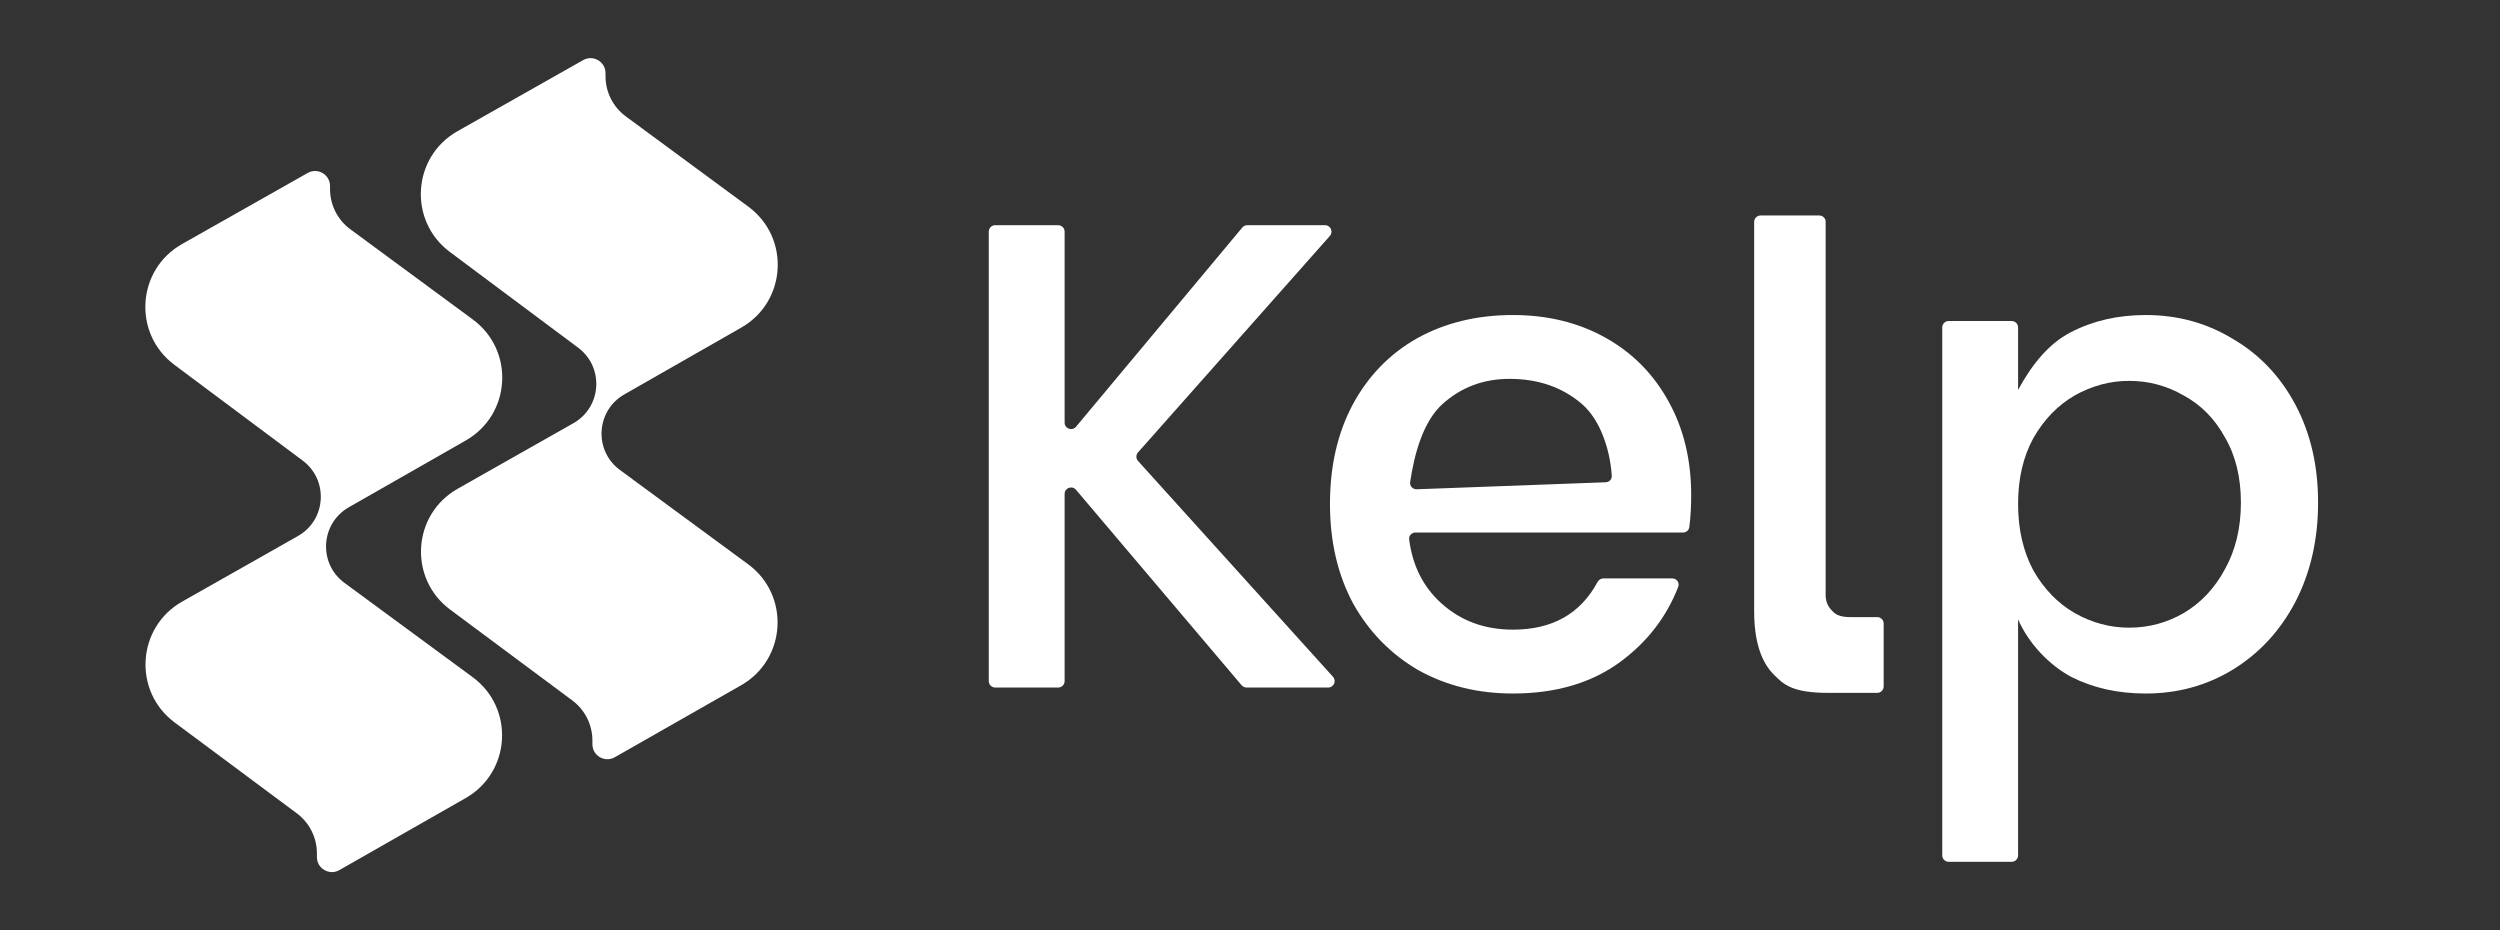
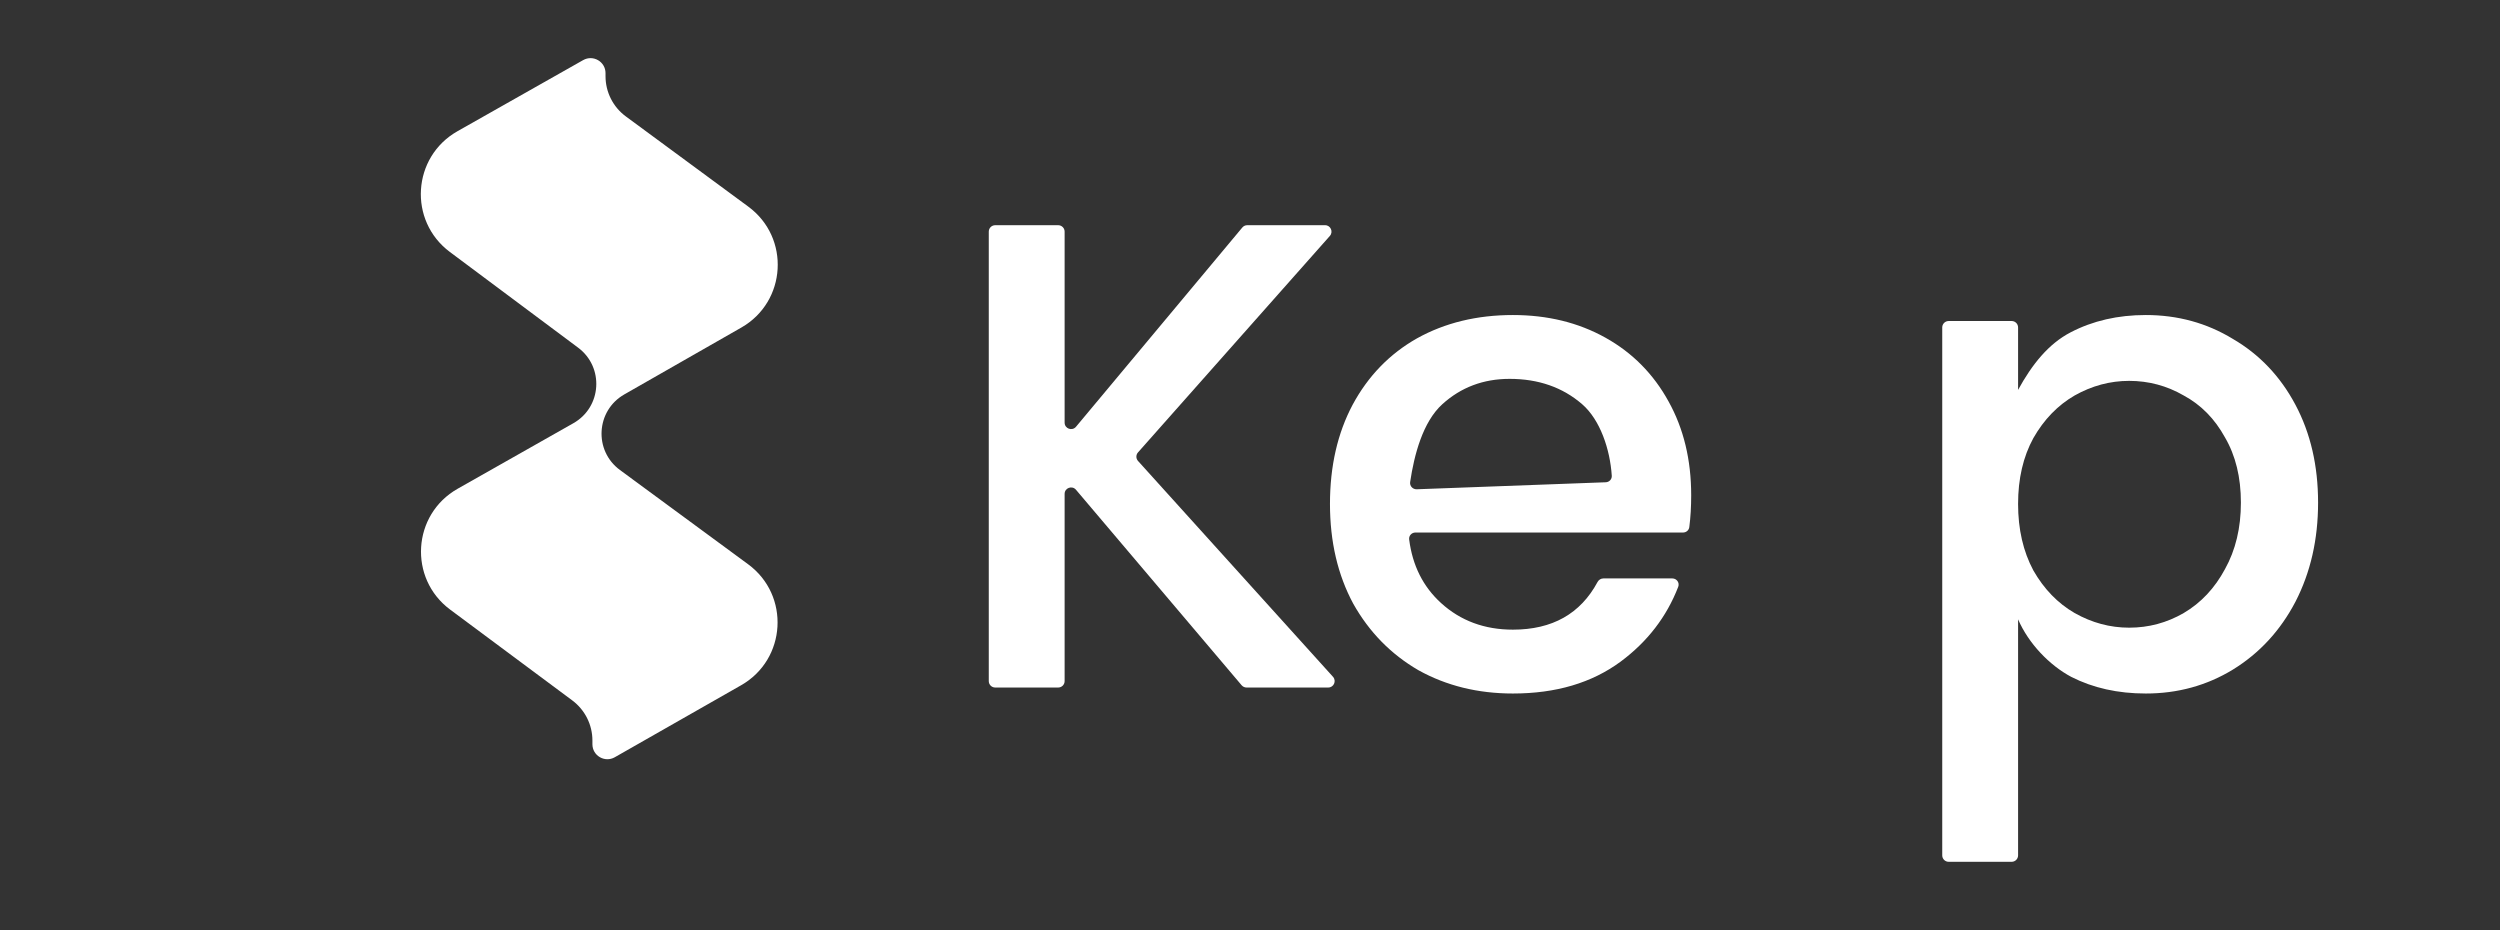
<svg xmlns="http://www.w3.org/2000/svg" width="86" height="32" viewBox="0 0 86 32" fill="none">
  <rect x="0" y="0" width="86" height="32" fill="#333333" stroke="none" />
  <path d="M20.06 2.068L15.739 4.513C14.176 5.397 14.037 7.594 15.476 8.668L19.889 11.961C20.787 12.632 20.701 14.005 19.725 14.558L15.743 16.813C14.18 17.698 14.043 19.898 15.485 20.97L19.686 24.094C20.122 24.419 20.379 24.93 20.379 25.473V25.602C20.379 25.997 20.806 26.245 21.149 26.049L25.494 23.573C27.057 22.682 27.185 20.477 25.736 19.411L21.326 16.168C20.421 15.502 20.5 14.126 21.476 13.568L25.502 11.268C27.062 10.377 27.19 8.175 25.743 7.109L21.529 4.005C21.089 3.681 20.83 3.168 20.83 2.622V2.516C20.83 2.121 20.404 1.873 20.06 2.068Z" fill="white" />
-   <path d="M10.584 5.95L6.262 8.395C4.699 9.279 4.56 11.477 5.999 12.55L10.412 15.844C11.31 16.515 11.224 17.888 10.248 18.44L6.266 20.695C4.703 21.581 4.566 23.781 6.008 24.853L10.209 27.977C10.645 28.301 10.902 28.812 10.902 29.355V29.484C10.902 29.879 11.329 30.128 11.672 29.932L16.017 27.455C17.58 26.564 17.708 24.36 16.259 23.294L11.849 20.051C10.944 19.385 11.023 18.008 11.999 17.45L16.025 15.151C17.585 14.259 17.713 12.057 16.266 10.991L12.052 7.887C11.612 7.563 11.353 7.05 11.353 6.504V6.399C11.353 6.004 10.927 5.756 10.584 5.95Z" fill="white" />
  <path d="M42.881 23.651C42.816 23.651 42.754 23.622 42.712 23.573L37.013 16.847C36.88 16.69 36.623 16.784 36.623 16.99V23.43C36.623 23.552 36.524 23.651 36.402 23.651H34.235C34.113 23.651 34.014 23.552 34.014 23.43V7.968C34.014 7.846 34.113 7.747 34.235 7.747H36.402C36.524 7.747 36.623 7.846 36.623 7.968V14.539C36.623 14.746 36.881 14.839 37.014 14.681L42.735 7.827C42.777 7.776 42.839 7.747 42.905 7.747H45.583C45.773 7.747 45.874 7.972 45.748 8.115L39.147 15.563C39.072 15.647 39.073 15.774 39.148 15.857L45.855 23.282C45.983 23.424 45.882 23.651 45.691 23.651H42.881Z" fill="white" />
  <path d="M58.177 17.038C58.177 17.435 58.155 17.8 58.112 18.133C58.098 18.241 58.005 18.319 57.897 18.319H48.69C48.561 18.319 48.459 18.429 48.475 18.556C48.589 19.454 48.955 20.183 49.573 20.745C50.244 21.355 51.068 21.66 52.044 21.66C53.398 21.66 54.369 21.114 54.956 20.02C54.996 19.946 55.072 19.898 55.156 19.898H57.528C57.678 19.898 57.785 20.045 57.731 20.186C57.333 21.216 56.673 22.074 55.751 22.759C54.76 23.491 53.524 23.857 52.044 23.857C50.839 23.857 49.756 23.59 48.795 23.056C47.849 22.507 47.101 21.744 46.552 20.768C46.018 19.776 45.751 18.632 45.751 17.335C45.751 16.039 46.011 14.902 46.529 13.926C47.063 12.934 47.803 12.171 48.749 11.637C49.71 11.104 50.808 10.837 52.044 10.837C53.234 10.837 54.294 11.096 55.225 11.615C56.155 12.133 56.88 12.866 57.399 13.811C57.917 14.742 58.177 15.818 58.177 17.038ZM55.237 16.59C55.358 16.586 55.453 16.486 55.445 16.366C55.386 15.456 55.045 14.44 54.424 13.903C53.753 13.323 52.921 13.033 51.93 13.033C51.029 13.033 50.259 13.323 49.618 13.903C48.944 14.513 48.648 15.647 48.509 16.583C48.489 16.718 48.598 16.835 48.734 16.831L55.237 16.59Z" fill="white" />
  <path d="M69.422 13.412C69.901 12.537 70.467 11.828 71.23 11.432C71.992 11.035 72.854 10.837 73.815 10.837C74.914 10.837 75.913 11.111 76.813 11.66C77.728 12.194 78.445 12.949 78.964 13.926C79.483 14.902 79.742 16.023 79.742 17.29C79.742 18.556 79.483 19.692 78.964 20.699C78.445 21.691 77.728 22.469 76.813 23.033C75.913 23.582 74.914 23.857 73.815 23.857C72.854 23.857 72 23.666 71.252 23.285C70.505 22.888 69.784 22.142 69.422 21.305V29.425C69.422 29.547 69.323 29.646 69.201 29.646H67.034C66.912 29.646 66.813 29.547 66.813 29.425V11.264C66.813 11.142 66.912 11.043 67.034 11.043H69.201C69.323 11.043 69.422 11.142 69.422 11.264V13.412ZM77.087 17.29C77.087 16.42 76.905 15.672 76.539 15.047C76.187 14.406 75.715 13.926 75.12 13.605C74.54 13.27 73.914 13.102 73.243 13.102C72.587 13.102 71.962 13.27 71.367 13.605C70.787 13.941 70.314 14.429 69.948 15.07C69.597 15.711 69.422 16.466 69.422 17.335C69.422 18.205 69.597 18.968 69.948 19.624C70.314 20.264 70.787 20.753 71.367 21.088C71.962 21.424 72.587 21.592 73.243 21.592C73.914 21.592 74.54 21.424 75.12 21.088C75.715 20.737 76.187 20.234 76.539 19.578C76.905 18.922 77.087 18.159 77.087 17.29Z" fill="white" />
-   <path d="M62.897 23.835C61.663 23.835 61.361 23.549 61.039 23.226C60.575 22.776 60.343 22.04 60.343 21.017V7.634C60.343 7.512 60.441 7.413 60.563 7.413H62.581C62.703 7.413 62.802 7.504 62.802 7.626C62.802 9.287 62.802 20.11 62.802 20.481C62.802 20.765 62.95 20.937 63.034 21.021C63.118 21.105 63.243 21.242 63.73 21.229C64.024 21.229 64.299 21.229 64.577 21.229C64.699 21.229 64.798 21.327 64.798 21.45V23.614C64.798 23.736 64.699 23.835 64.577 23.835C64.308 23.835 64.057 23.835 63.825 23.835C63.531 23.835 63.253 23.835 62.897 23.835Z" fill="white" />
</svg>